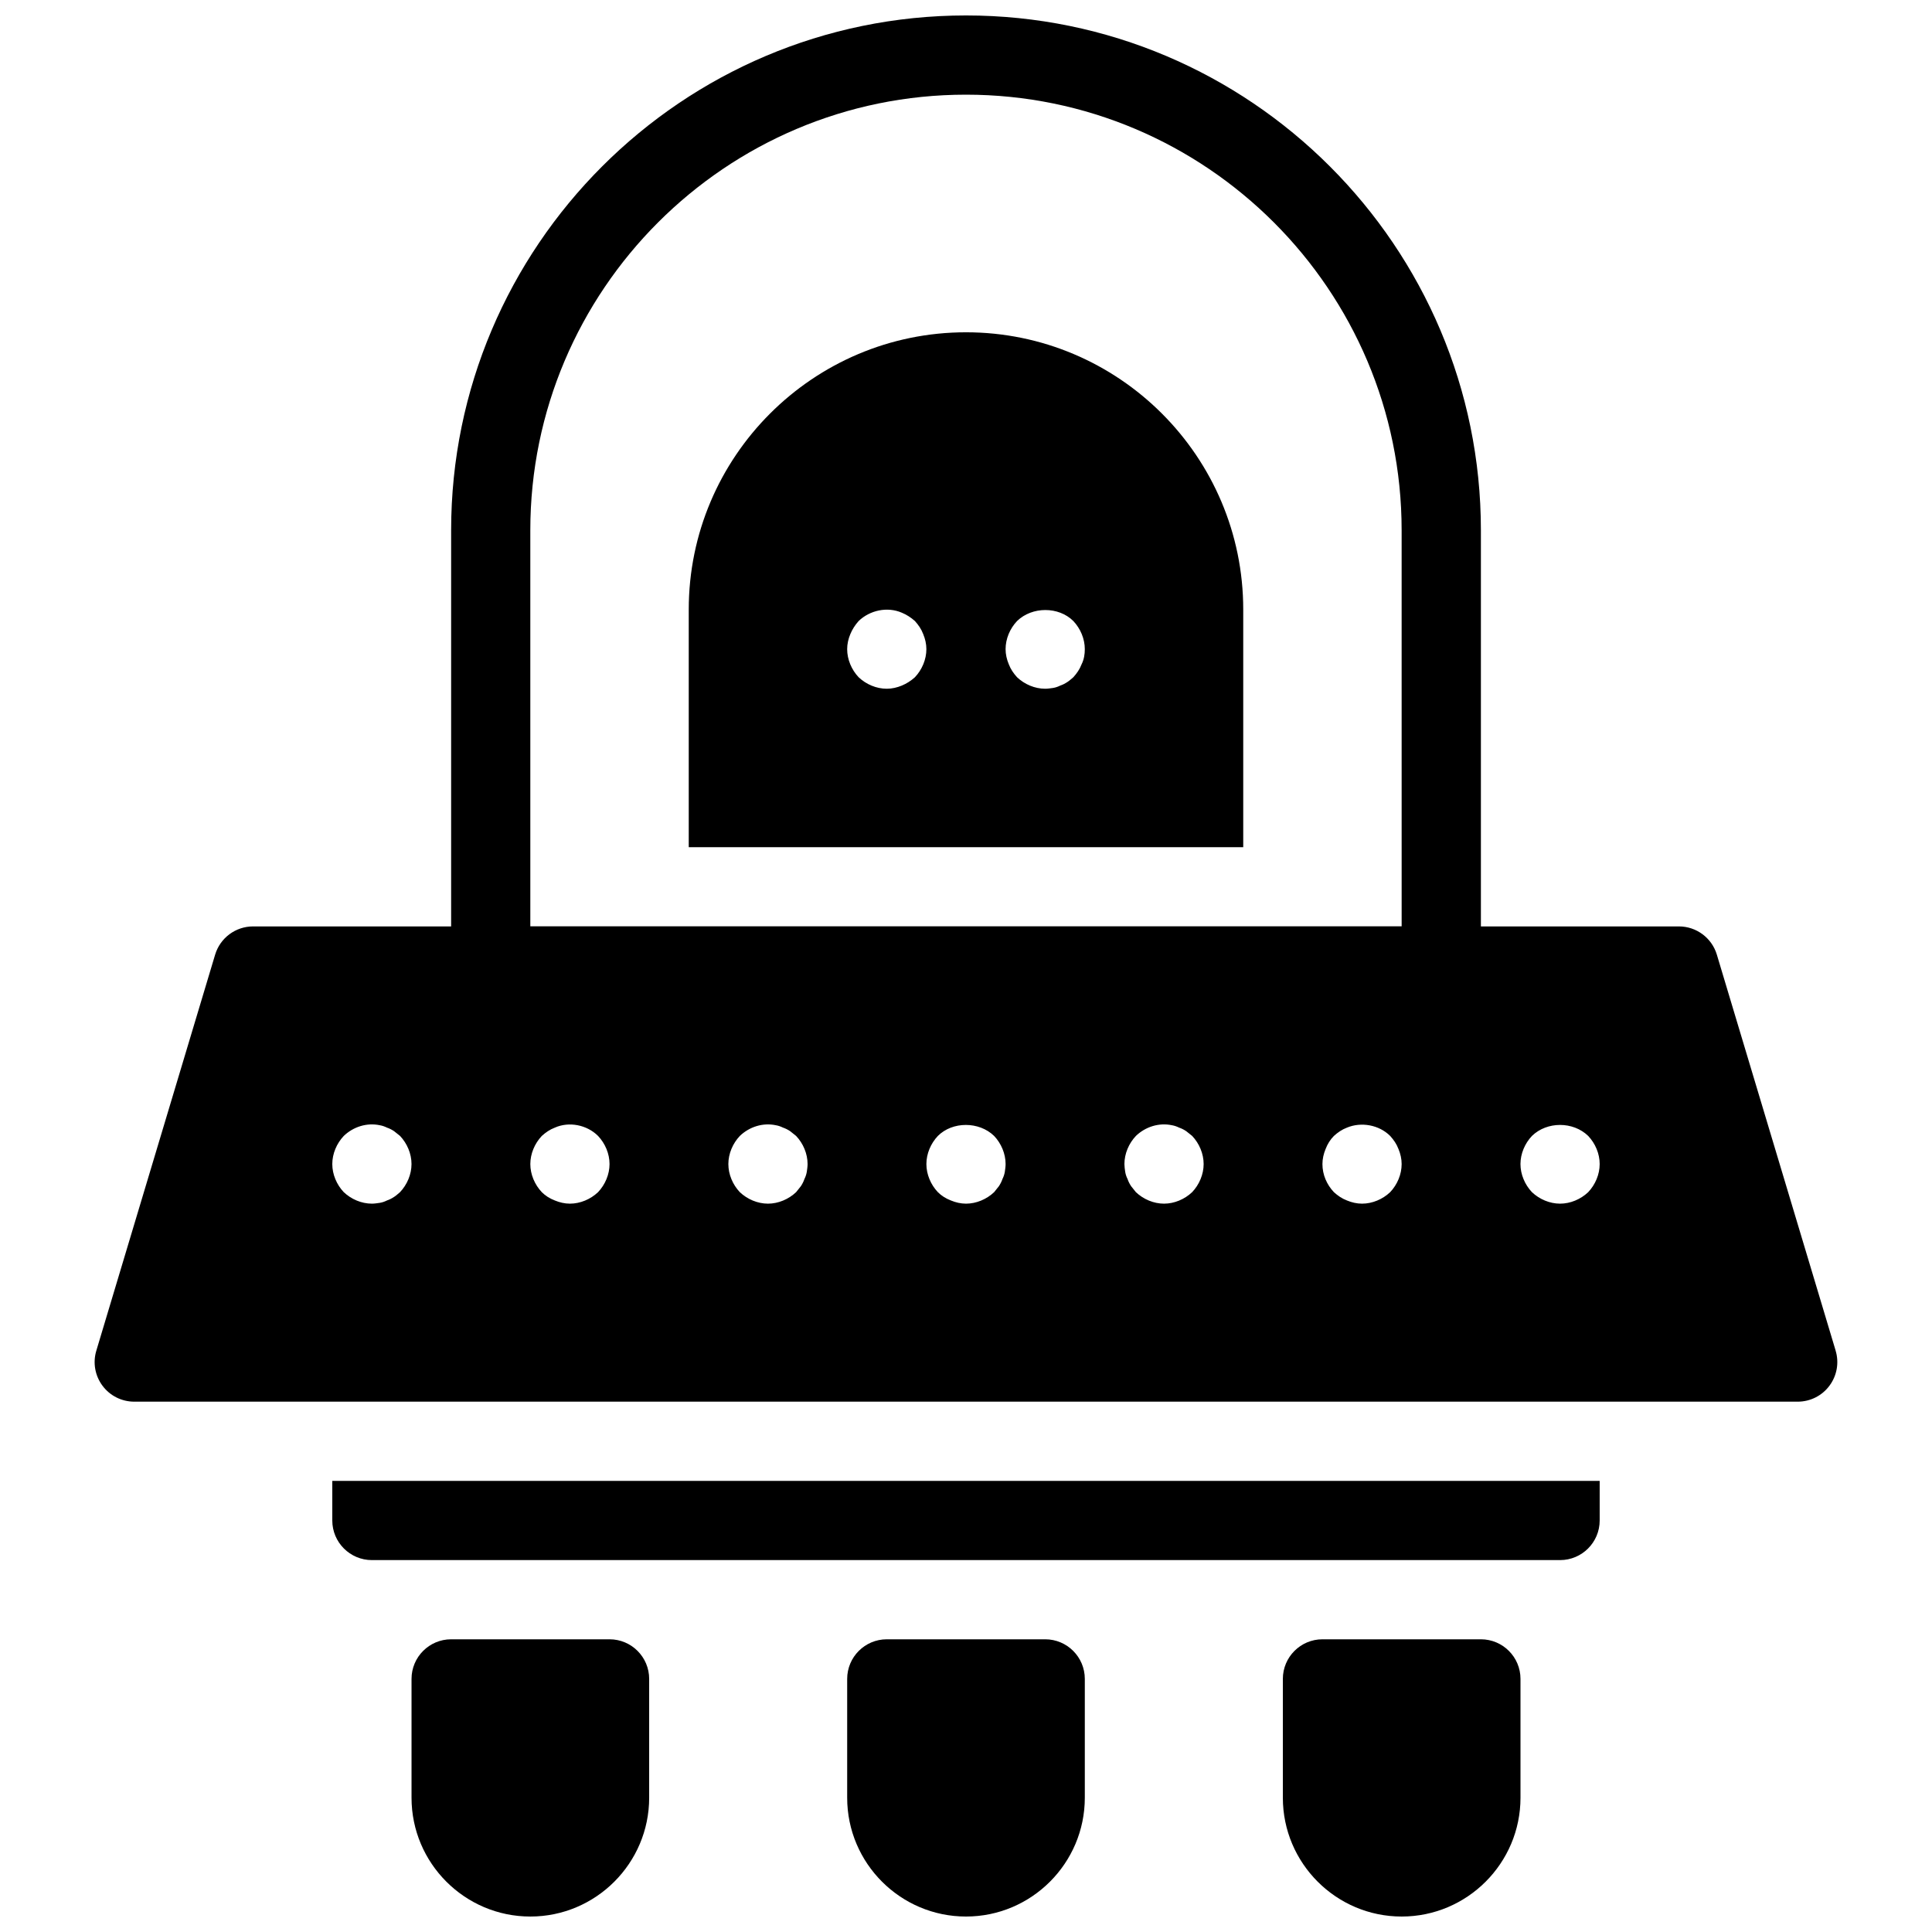
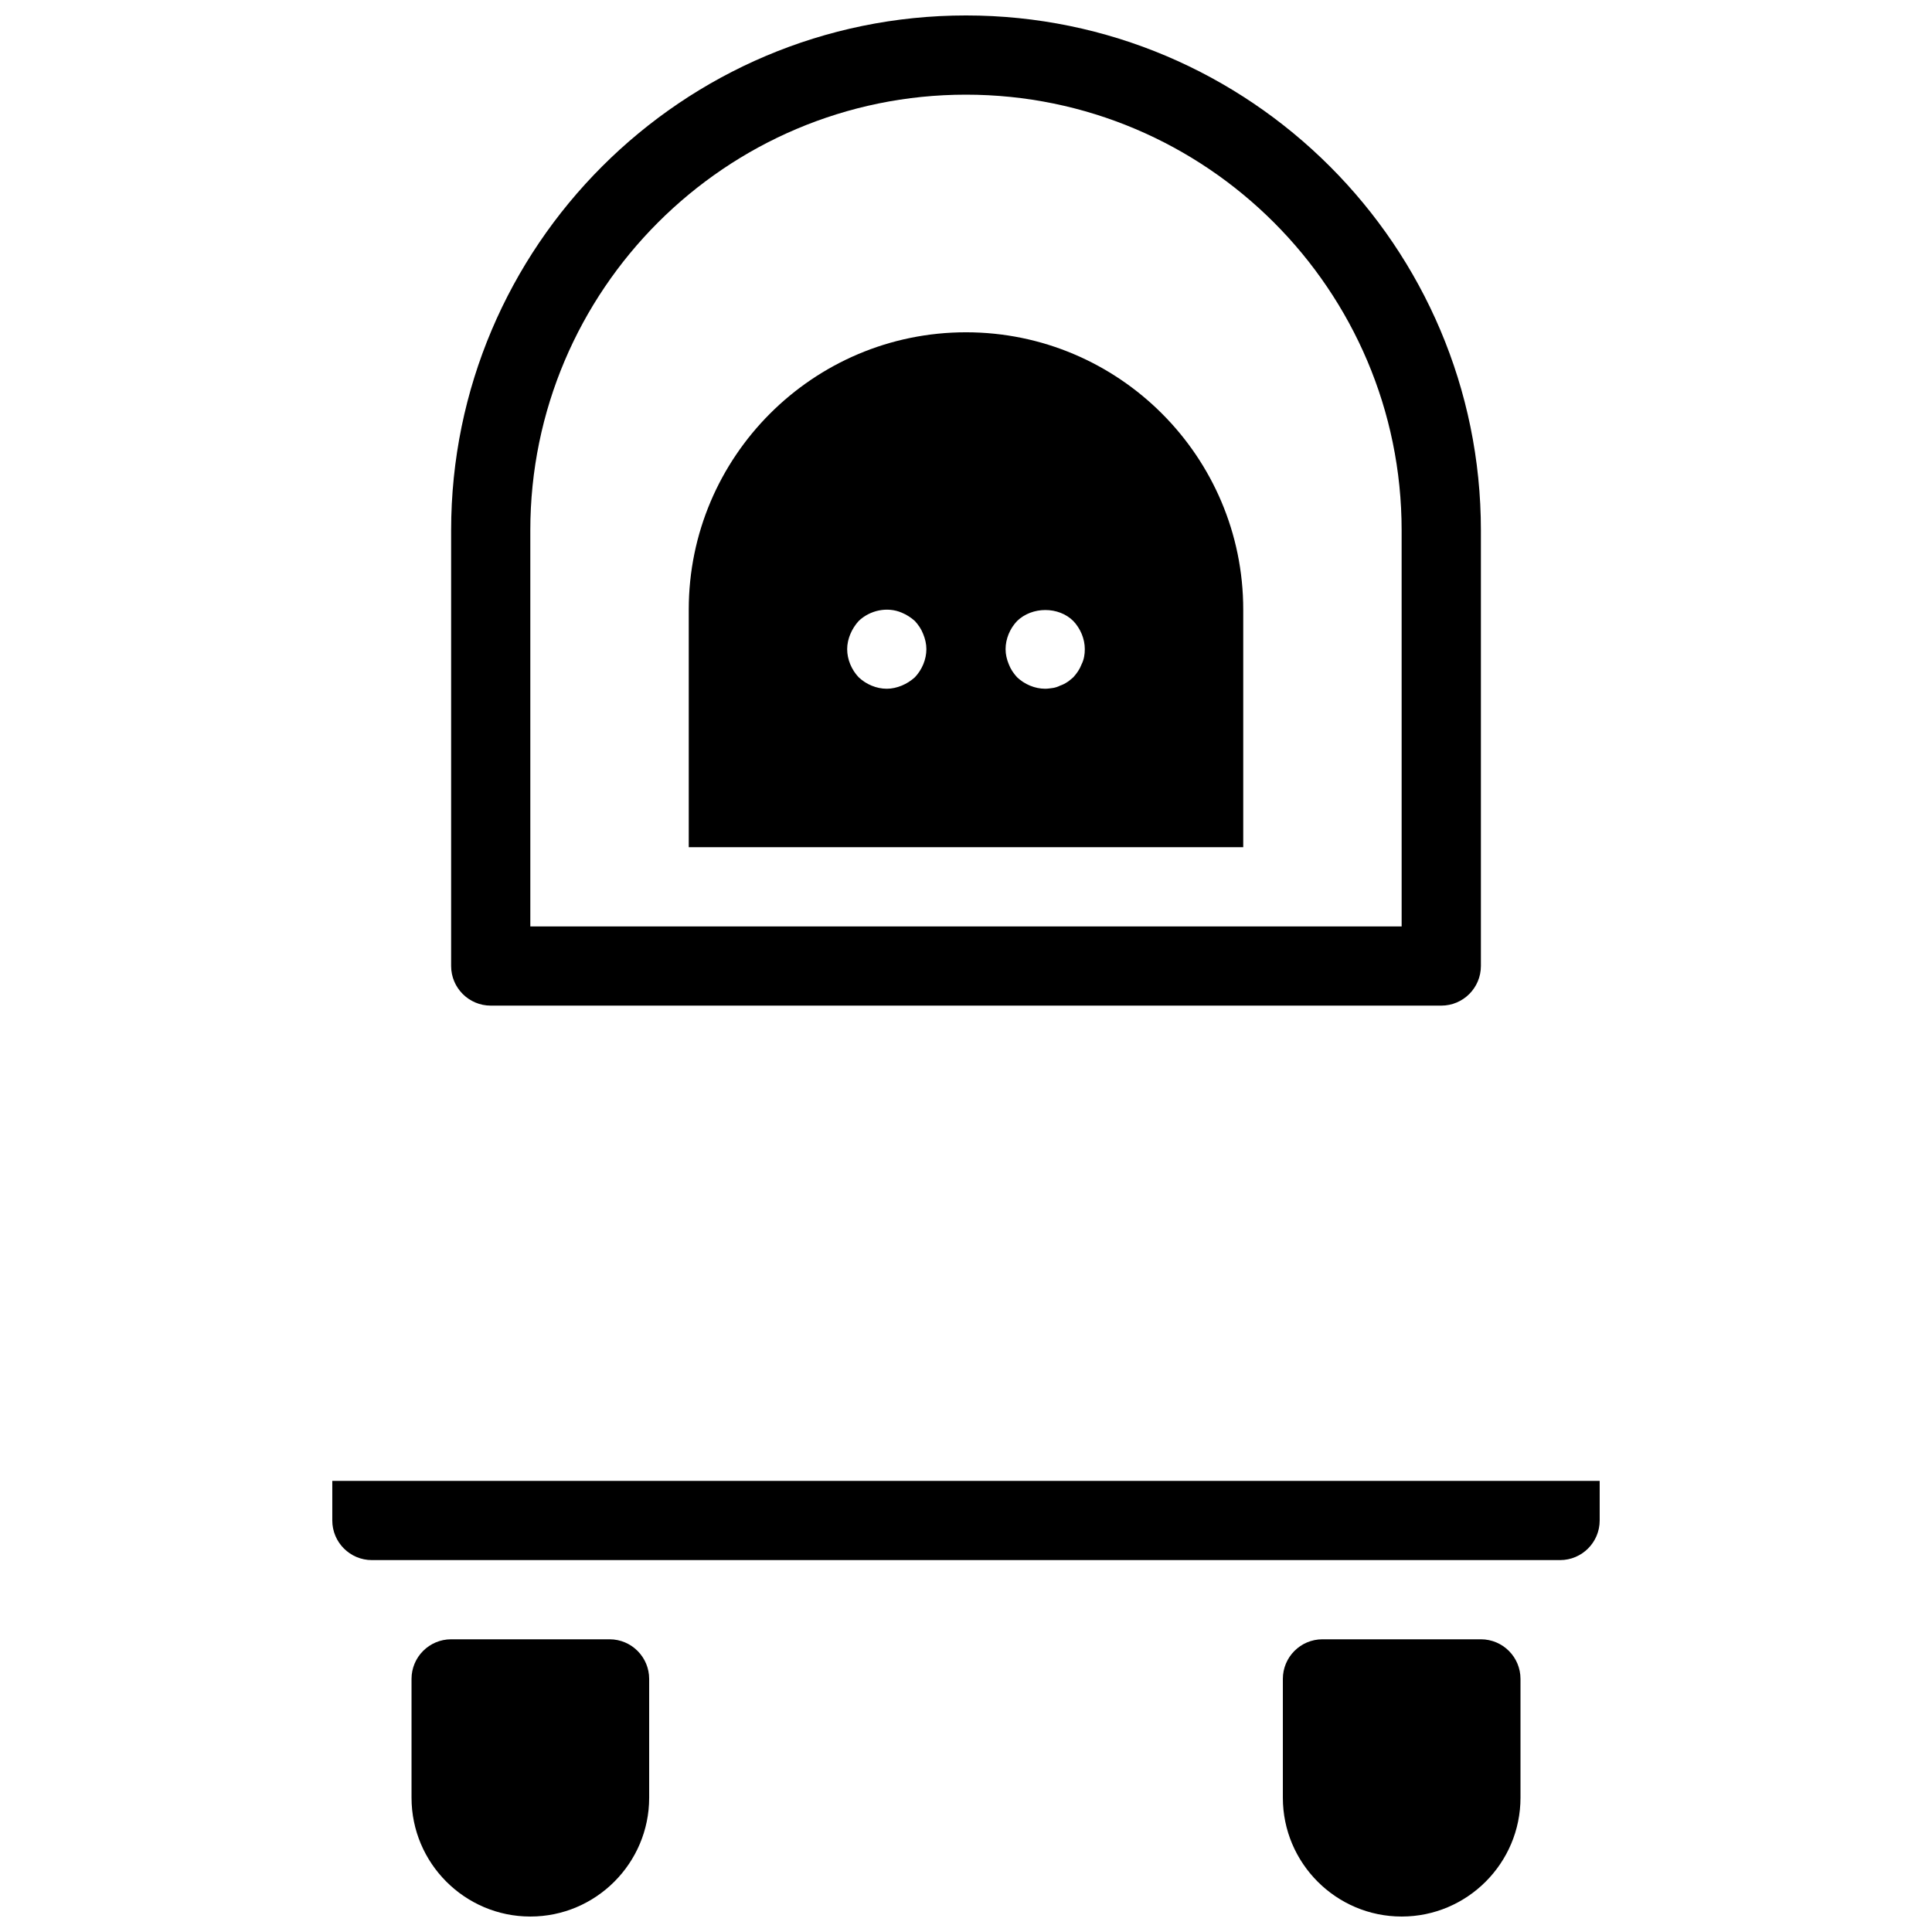
<svg xmlns="http://www.w3.org/2000/svg" width="800px" height="800px" version="1.1" viewBox="144 144 512 512">
  <defs>
    <clipPath id="d">
      <path d="m263 148.09h274v262.91h-274z" />
    </clipPath>
    <clipPath id="c">
-       <path d="m368 578h64v73.902h-64z" />
-     </clipPath>
+       </clipPath>
    <clipPath id="b">
      <path d="m483 578h64v73.902h-64z" />
    </clipPath>
    <clipPath id="a">
      <path d="m253 578h64v73.902h-64z" />
    </clipPath>
  </defs>
  <g clip-path="url(#d)">
    <path d="m525.95 410.5h-251.9c-5.793 0-10.496-4.703-10.496-10.496v-115.46c0-75.234 61.211-136.45 136.45-136.45 75.234 0 136.45 61.211 136.45 136.45v115.46c-0.004 5.793-4.703 10.496-10.5 10.496zm-241.41-20.992h230.91l-0.004-104.96c0-63.66-51.797-115.46-115.46-115.46-63.656 0-115.45 51.797-115.45 115.46z" />
  </g>
  <g clip-path="url(#c)">
    <path d="m420.99 578.43h-41.984c-5.793 0-10.496 4.703-10.496 10.496v31.488c0 17.359 14.129 31.488 31.488 31.488s31.488-14.129 31.488-31.488v-31.488c0-5.793-4.703-10.496-10.496-10.496z" />
  </g>
  <g clip-path="url(#b)">
    <path d="m536.45 578.43h-41.984c-5.793 0-10.496 4.703-10.496 10.496v31.488c0 17.359 14.129 31.488 31.488 31.488s31.488-14.129 31.488-31.488v-31.488c0-5.793-4.699-10.496-10.496-10.496z" />
  </g>
  <g clip-path="url(#a)">
    <path d="m305.54 578.43h-41.984c-5.793 0-10.496 4.703-10.496 10.496v31.488c0 17.359 14.129 31.488 31.488 31.488s31.488-14.129 31.488-31.488v-31.488c0-5.793-4.703-10.496-10.496-10.496z" />
  </g>
  <path d="m232.06 536.45v10.496c0 5.793 4.703 10.496 10.496 10.496h314.88c5.793 0 10.496-4.703 10.496-10.496v-10.496z" />
-   <path d="m630.47 501.95-31.488-104.96c-1.332-4.438-5.426-7.481-10.055-7.481h-377.86c-4.629 0-8.723 3.043-10.055 7.484l-31.488 104.96c-0.957 3.18-0.348 6.613 1.637 9.277 1.973 2.664 5.102 4.227 8.418 4.227h440.83c3.316 0 6.445-1.562 8.418-4.231 1.984-2.664 2.594-6.098 1.637-9.277zm-380.46-42.016c-0.523 0.418-1.051 0.945-1.574 1.258-0.629 0.418-1.258 0.734-1.891 0.945-0.629 0.316-1.258 0.523-1.891 0.629-0.734 0.109-1.469 0.215-2.098 0.215-2.731 0-5.457-1.156-7.453-3.043-1.891-1.996-3.043-4.727-3.043-7.453 0-2.731 1.156-5.457 3.043-7.453 2.519-2.414 6.086-3.57 9.551-2.832 0.629 0.105 1.258 0.316 1.891 0.629 0.629 0.211 1.258 0.523 1.891 0.945 0.523 0.418 1.051 0.84 1.574 1.258 1.887 1.992 3.043 4.723 3.043 7.453 0 2.727-1.156 5.457-3.043 7.449zm52.48 0c-1.996 1.891-4.727 3.047-7.453 3.047-1.363 0-2.731-0.316-3.988-0.84-1.363-0.523-2.519-1.258-3.465-2.203-1.891-1.996-3.043-4.727-3.043-7.453 0-2.731 1.156-5.457 3.043-7.453 1.051-0.945 2.098-1.68 3.465-2.203 3.777-1.68 8.5-0.734 11.441 2.203 1.887 1.992 3.043 4.723 3.043 7.453 0 2.727-1.156 5.457-3.043 7.449zm55.312-5.352c-0.105 0.629-0.316 1.258-0.629 1.891-0.211 0.629-0.523 1.258-0.945 1.891-0.418 0.523-0.84 1.051-1.258 1.574-1.996 1.887-4.727 3.043-7.453 3.043-2.731 0-5.457-1.156-7.453-3.043-1.891-1.996-3.043-4.727-3.043-7.453 0-2.731 1.156-5.457 3.043-7.453 2.519-2.414 6.086-3.57 9.551-2.832 0.629 0.105 1.258 0.316 1.891 0.629 0.629 0.211 1.258 0.523 1.891 0.945 0.523 0.418 1.051 0.84 1.574 1.258 1.887 1.992 3.043 4.723 3.043 7.453 0 0.629-0.105 1.363-0.211 2.098zm52.48 0c-0.105 0.629-0.316 1.258-0.629 1.891-0.211 0.629-0.523 1.258-0.945 1.891-0.418 0.523-0.84 1.051-1.258 1.574-1.996 1.887-4.727 3.043-7.453 3.043-1.363 0-2.731-0.316-3.988-0.84-1.363-0.523-2.519-1.258-3.465-2.203-1.891-1.996-3.043-4.727-3.043-7.453 0-2.731 1.156-5.457 3.043-7.453 3.883-3.883 10.914-3.883 14.906 0 1.887 1.992 3.043 4.723 3.043 7.453 0 0.629-0.105 1.363-0.211 2.098zm49.645 5.352c-1.992 1.891-4.723 3.047-7.449 3.047-2.731 0-5.457-1.156-7.453-3.043-0.418-0.523-0.84-1.051-1.258-1.574-0.418-0.629-0.734-1.258-0.945-1.891-0.316-0.629-0.523-1.258-0.629-1.891-0.109-0.734-0.211-1.469-0.211-2.098 0-2.731 1.156-5.457 3.043-7.453 2.519-2.414 6.086-3.57 9.551-2.832 0.629 0.105 1.258 0.316 1.891 0.629 0.629 0.211 1.258 0.523 1.891 0.945 0.523 0.418 1.051 0.84 1.574 1.258 1.887 1.992 3.043 4.723 3.043 7.453 0 2.727-1.156 5.457-3.047 7.449zm52.48 0c-1.992 1.891-4.723 3.047-7.453 3.047-1.363 0-2.731-0.316-3.988-0.84-1.363-0.523-2.414-1.258-3.465-2.203-1.887-1.996-3.043-4.621-3.043-7.453 0-1.363 0.316-2.731 0.84-3.988 0.523-1.363 1.258-2.519 2.203-3.465 1.051-0.945 2.098-1.68 3.465-2.203 3.777-1.574 8.5-0.734 11.441 2.203 0.945 1.051 1.68 2.098 2.203 3.465 0.527 1.258 0.84 2.621 0.84 3.988 0 2.727-1.152 5.457-3.043 7.449zm52.48 0c-1.992 1.891-4.723 3.047-7.453 3.047s-5.457-1.156-7.453-3.043c-1.887-1.996-3.043-4.727-3.043-7.453 0-2.731 1.156-5.457 3.043-7.453 3.988-3.883 10.914-3.883 14.906 0 1.891 1.992 3.043 4.723 3.043 7.453 0 2.727-1.152 5.457-3.043 7.449z" />
  <path d="m473.47 368.51v-62.977c0-40.516-32.957-73.473-73.473-73.473s-73.473 32.957-73.473 73.473v62.977zm-59.934-59.934c3.988-3.883 11.02-3.883 14.906 0 1.887 1.996 3.043 4.723 3.043 7.453 0 1.363-0.211 2.731-0.84 3.988-0.523 1.363-1.258 2.414-2.203 3.465-0.523 0.418-1.051 0.945-1.574 1.258-0.629 0.418-1.258 0.734-1.891 0.945-0.629 0.316-1.258 0.523-1.891 0.629-0.734 0.105-1.469 0.211-2.098 0.211-2.731 0-5.457-1.156-7.453-3.043-0.945-1.051-1.68-2.098-2.203-3.465-0.527-1.262-0.84-2.625-0.84-3.988 0-2.731 1.152-5.457 3.043-7.453zm-44.188 3.465c0.523-1.258 1.258-2.414 2.203-3.465 2.938-2.832 7.559-3.883 11.441-2.203 1.258 0.523 2.414 1.258 3.465 2.203 0.945 1.051 1.68 2.098 2.203 3.465 0.523 1.258 0.84 2.621 0.84 3.988 0 2.731-1.156 5.457-3.043 7.453-1.051 0.945-2.203 1.68-3.465 2.203-1.262 0.523-2.625 0.84-3.988 0.84-2.731 0-5.457-1.156-7.453-3.043-1.891-1.996-3.043-4.727-3.043-7.453 0-1.367 0.312-2.731 0.84-3.988z" />
</svg>